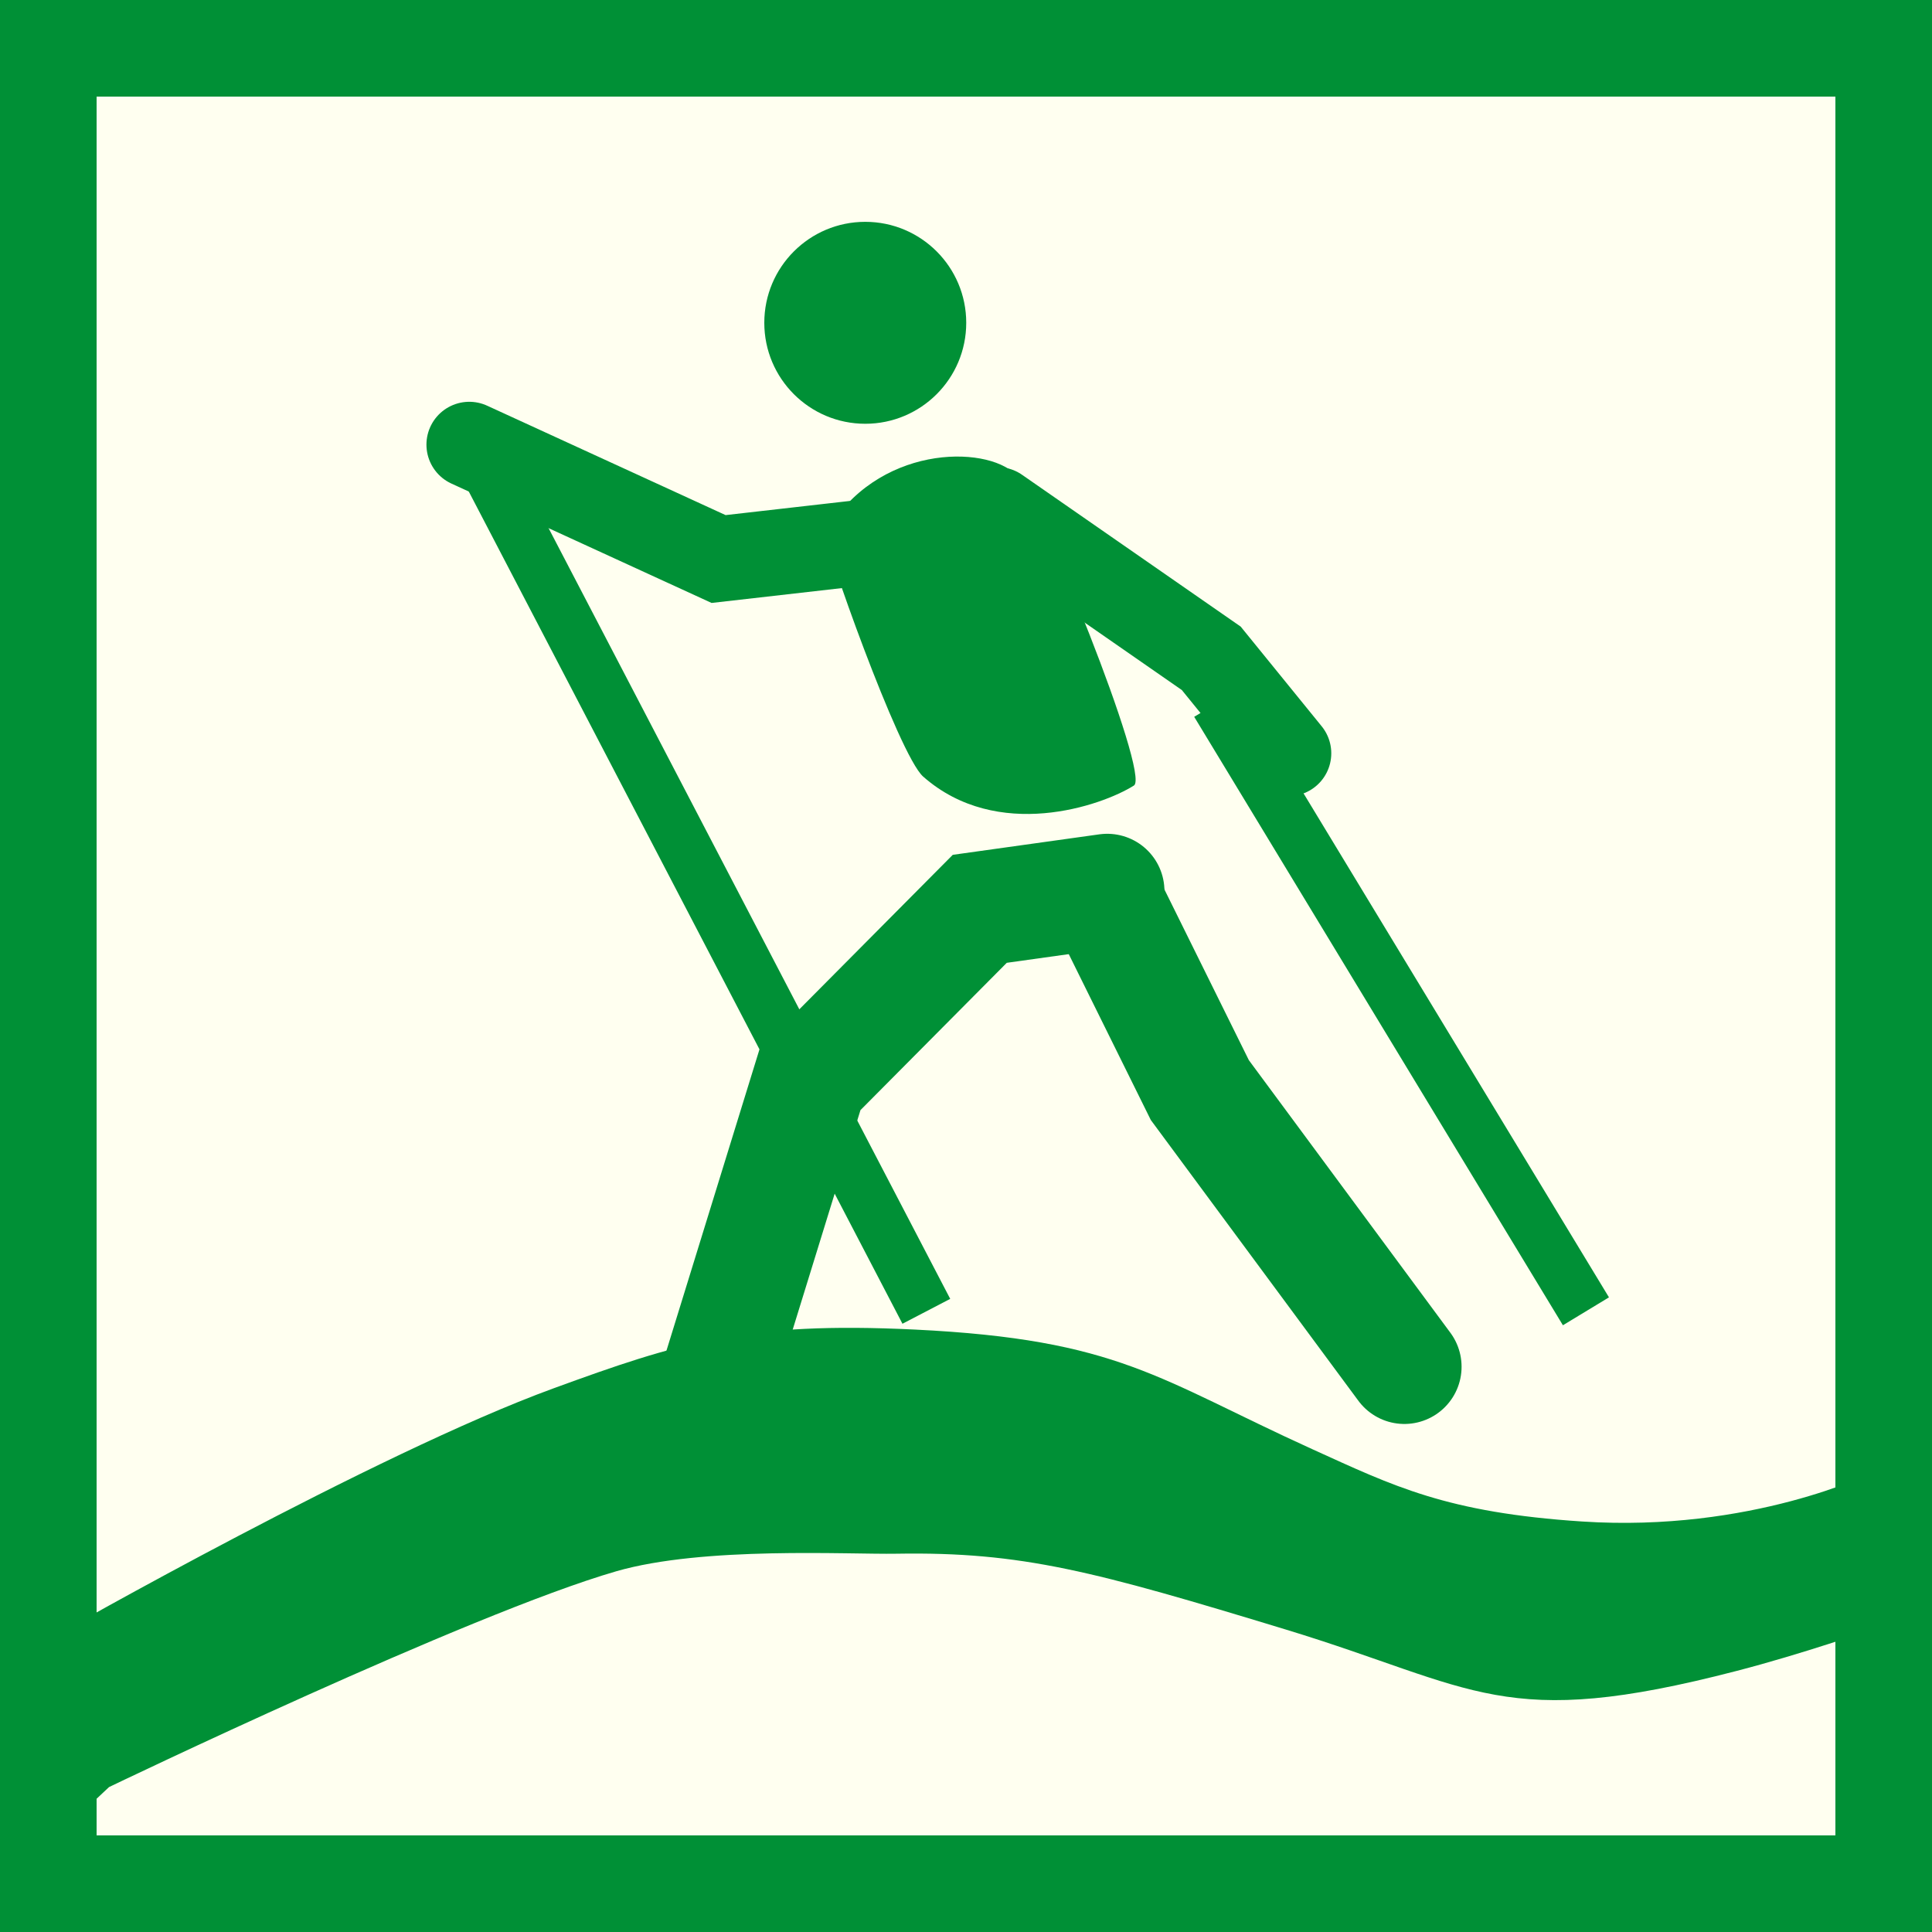
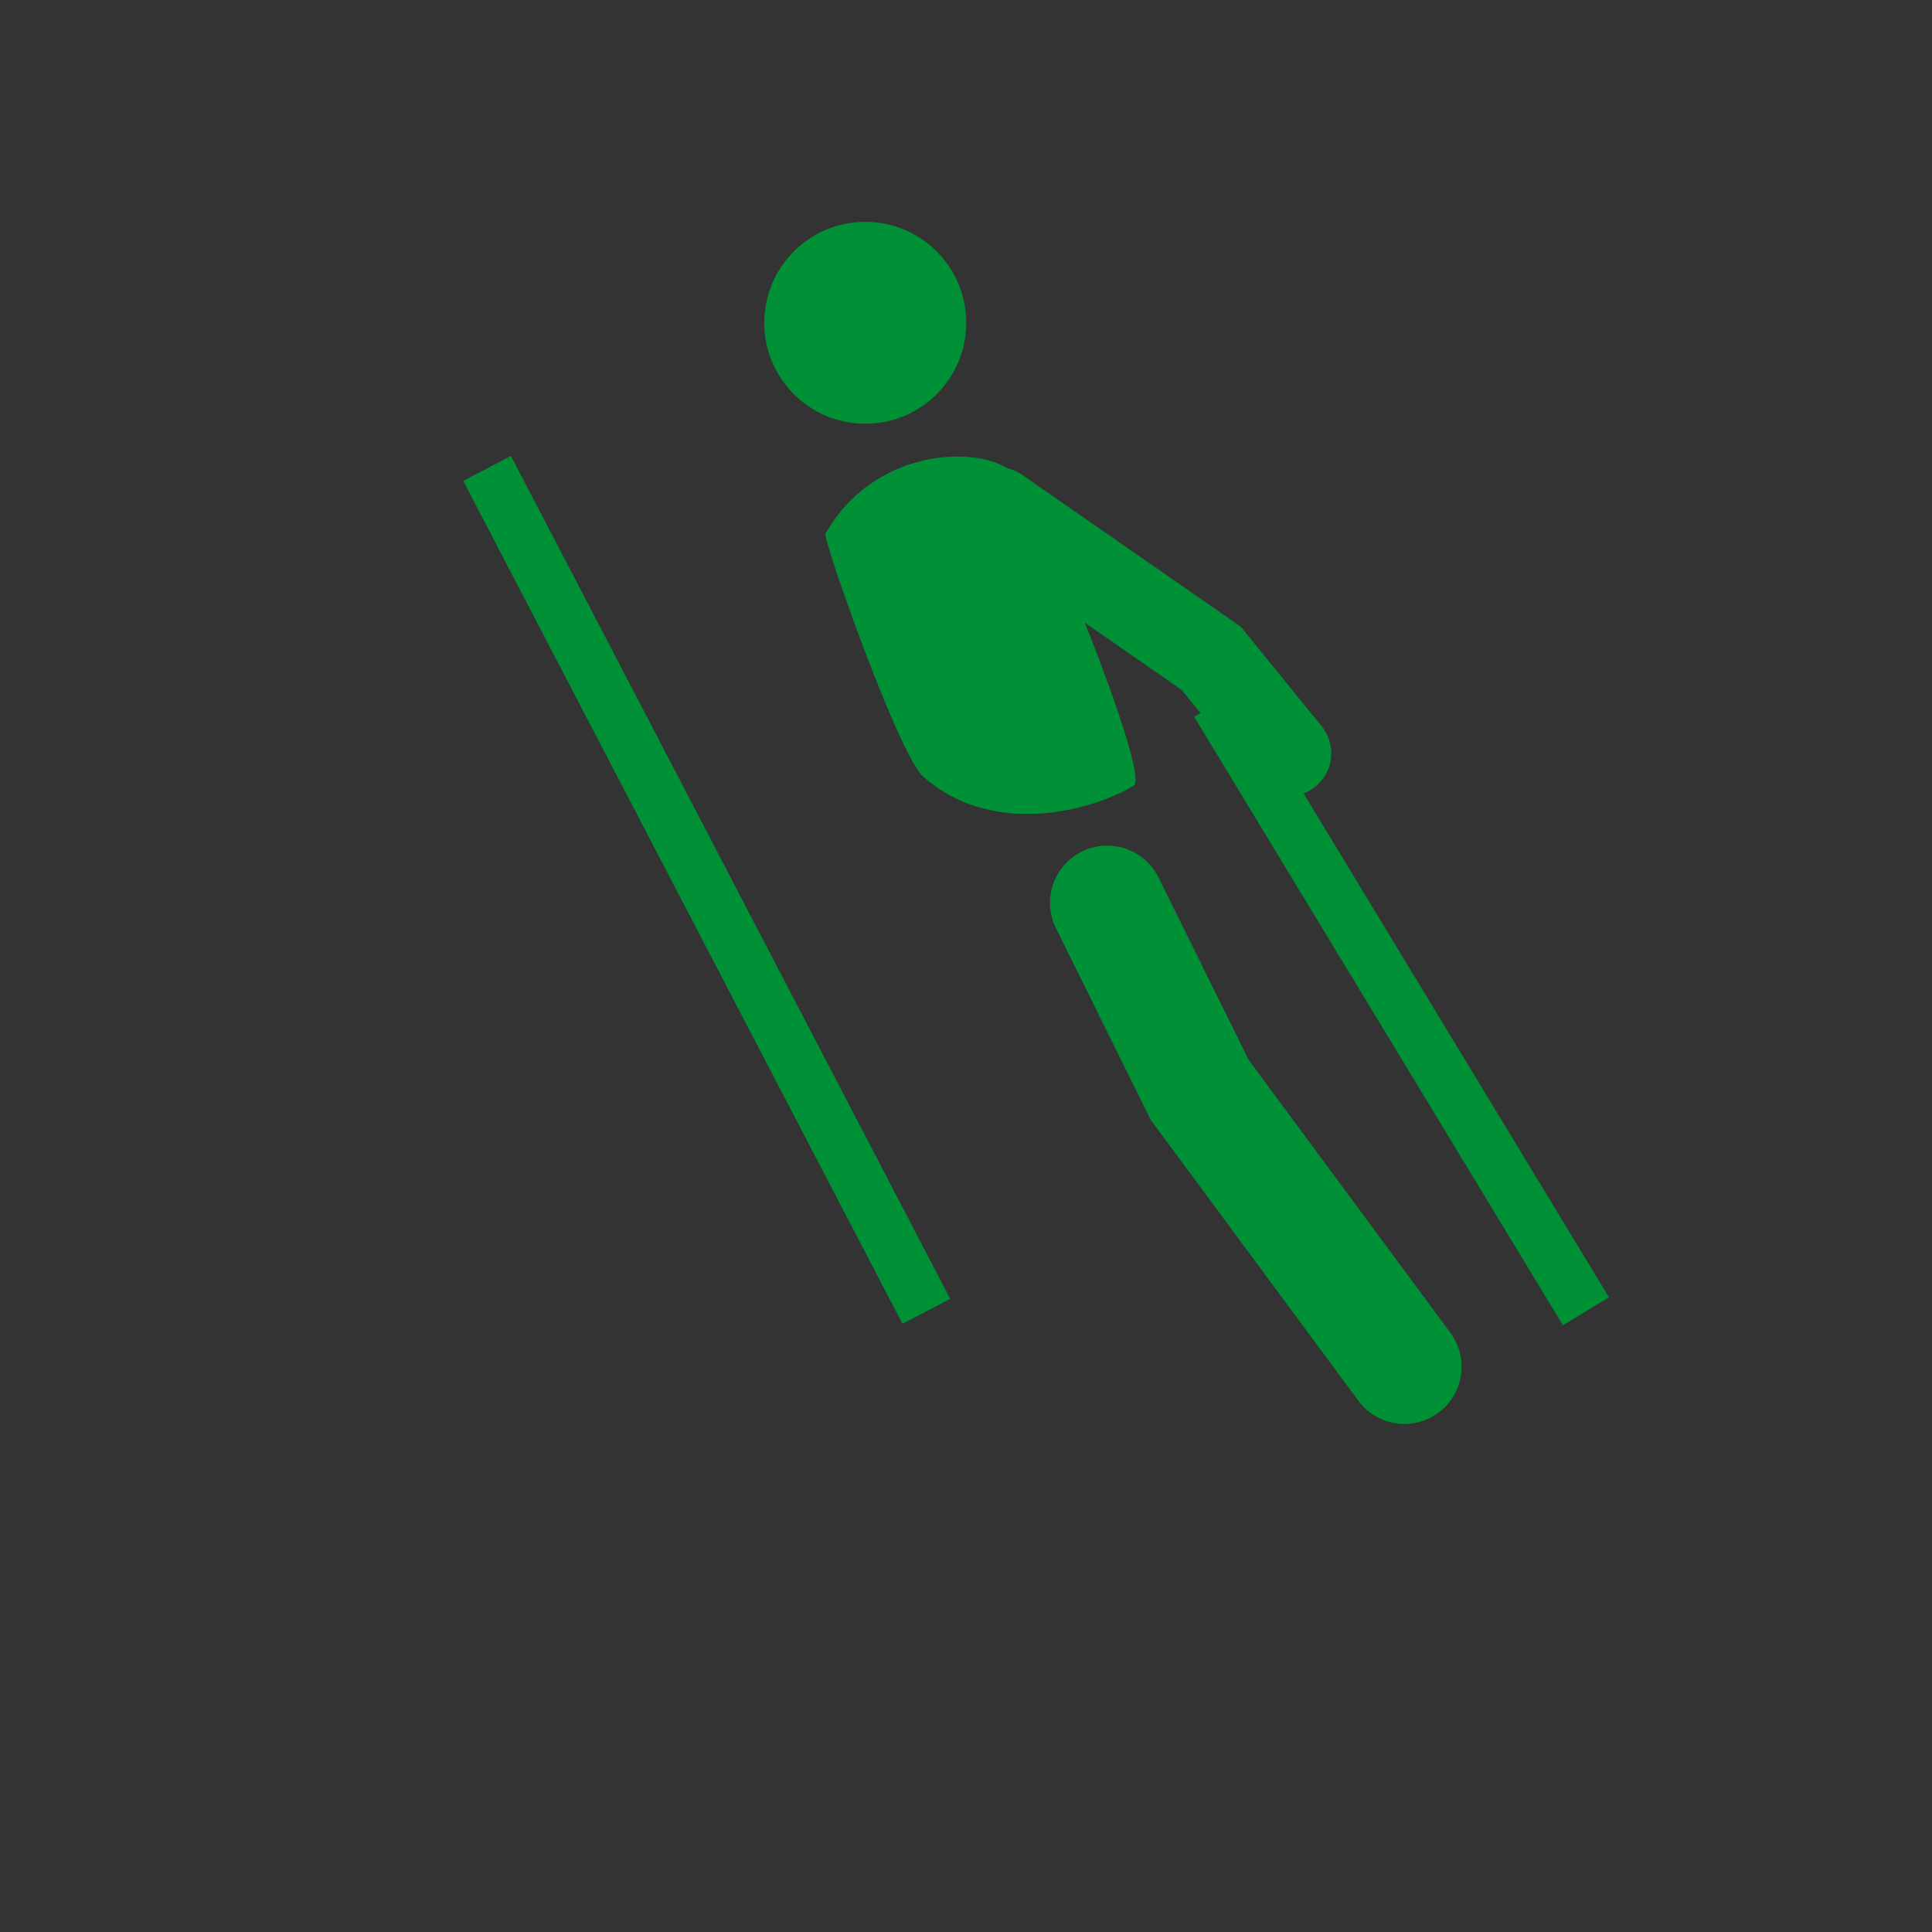
<svg xmlns="http://www.w3.org/2000/svg" version="1.1" id="Ebene_1" x="0px" y="0px" width="100px" height="100px" viewBox="0 0 100 100" enable-background="new 0 0 100 100" xml:space="preserve">
  <rect x="0" y="0" width="100" height="100" fill="#333333" stroke="none" />
-   <polyline fill-rule="evenodd" clip-rule="evenodd" fill="#009036" points="100,100 0,100 0,0 100,0 " />
-   <polyline fill="#FFFFF0" points="95,95 5,95 5,5 5,5 95,5 " />
-   <path fill="#009036" d="M2.896,84.636c0,0,16.543-9.415,25.75-12.774c6.447-2.353,9.935-3.47,18.699-3.044  c10.578,0.514,12.58,2.557,20.567,6.186c4.235,1.922,6.953,3.289,13.983,3.749c8.747,0.573,15-2.525,15-2.525v8.115  c0,0-3.581,1.256-7,2.142c-12.115,3.147-13.443,0.873-23.347-2.142c-9.903-3.013-13.646-4.033-20.152-3.923  c-2.479,0.044-9.979-0.396-14.501,0.91c-7.595,2.195-26.25,11.168-26.25,11.168l-2.75,2.578V84.636z" />
  <path fill-rule="evenodd" clip-rule="evenodd" fill="none" stroke="#FF0000" stroke-width="2.051" stroke-miterlimit="3.864" d="  M73.582,53.681" />
  <line fill-rule="evenodd" clip-rule="evenodd" fill="none" stroke="#009036" stroke-width="2.787" stroke-miterlimit="3.864" x1="25.211" y1="24.243" x2="47.947" y2="67.873" />
  <line fill-rule="evenodd" clip-rule="evenodd" fill="none" stroke="#009036" stroke-width="2.787" stroke-miterlimit="3.864" x1="63.003" y1="36.38" x2="82.088" y2="67.873" />
  <circle fill="#009036" cx="44.786" cy="16.708" r="5.226" />
  <path fill-rule="evenodd" clip-rule="evenodd" fill="#009036" d="M42.725,27.623c2.611-4.609,8.295-4.609,9.832-3.073  c1.186,1.186,7.001,15.562,6.135,16.109c-1.676,1.055-7.066,2.919-10.907-0.461C46.513,39.081,42.573,27.891,42.725,27.623z" />
-   <polyline fill-rule="evenodd" clip-rule="evenodd" fill="none" stroke="#009036" stroke-width="5.922" stroke-linecap="round" stroke-miterlimit="3.864" points="  57.31,46.118 50.713,47.04 41.923,55.89 37.275,70.945 " />
  <polyline fill-rule="evenodd" clip-rule="evenodd" fill="none" stroke="#009036" stroke-width="5.922" stroke-linecap="round" stroke-miterlimit="3.864" points="  57.31,46.732 62.103,56.423 72.69,70.743 " />
-   <polyline fill-rule="evenodd" clip-rule="evenodd" fill="none" stroke="#009036" stroke-width="4.435" stroke-linecap="round" stroke-miterlimit="3.864" points="  45.489,27.99 37.194,28.935 24.29,23.014 " />
  <polyline fill-rule="evenodd" clip-rule="evenodd" fill="none" stroke="#009036" stroke-width="4.435" stroke-linecap="round" stroke-miterlimit="3.864" points="  66.689,38.991 62.695,34.075 51.634,26.394 " />
</svg>